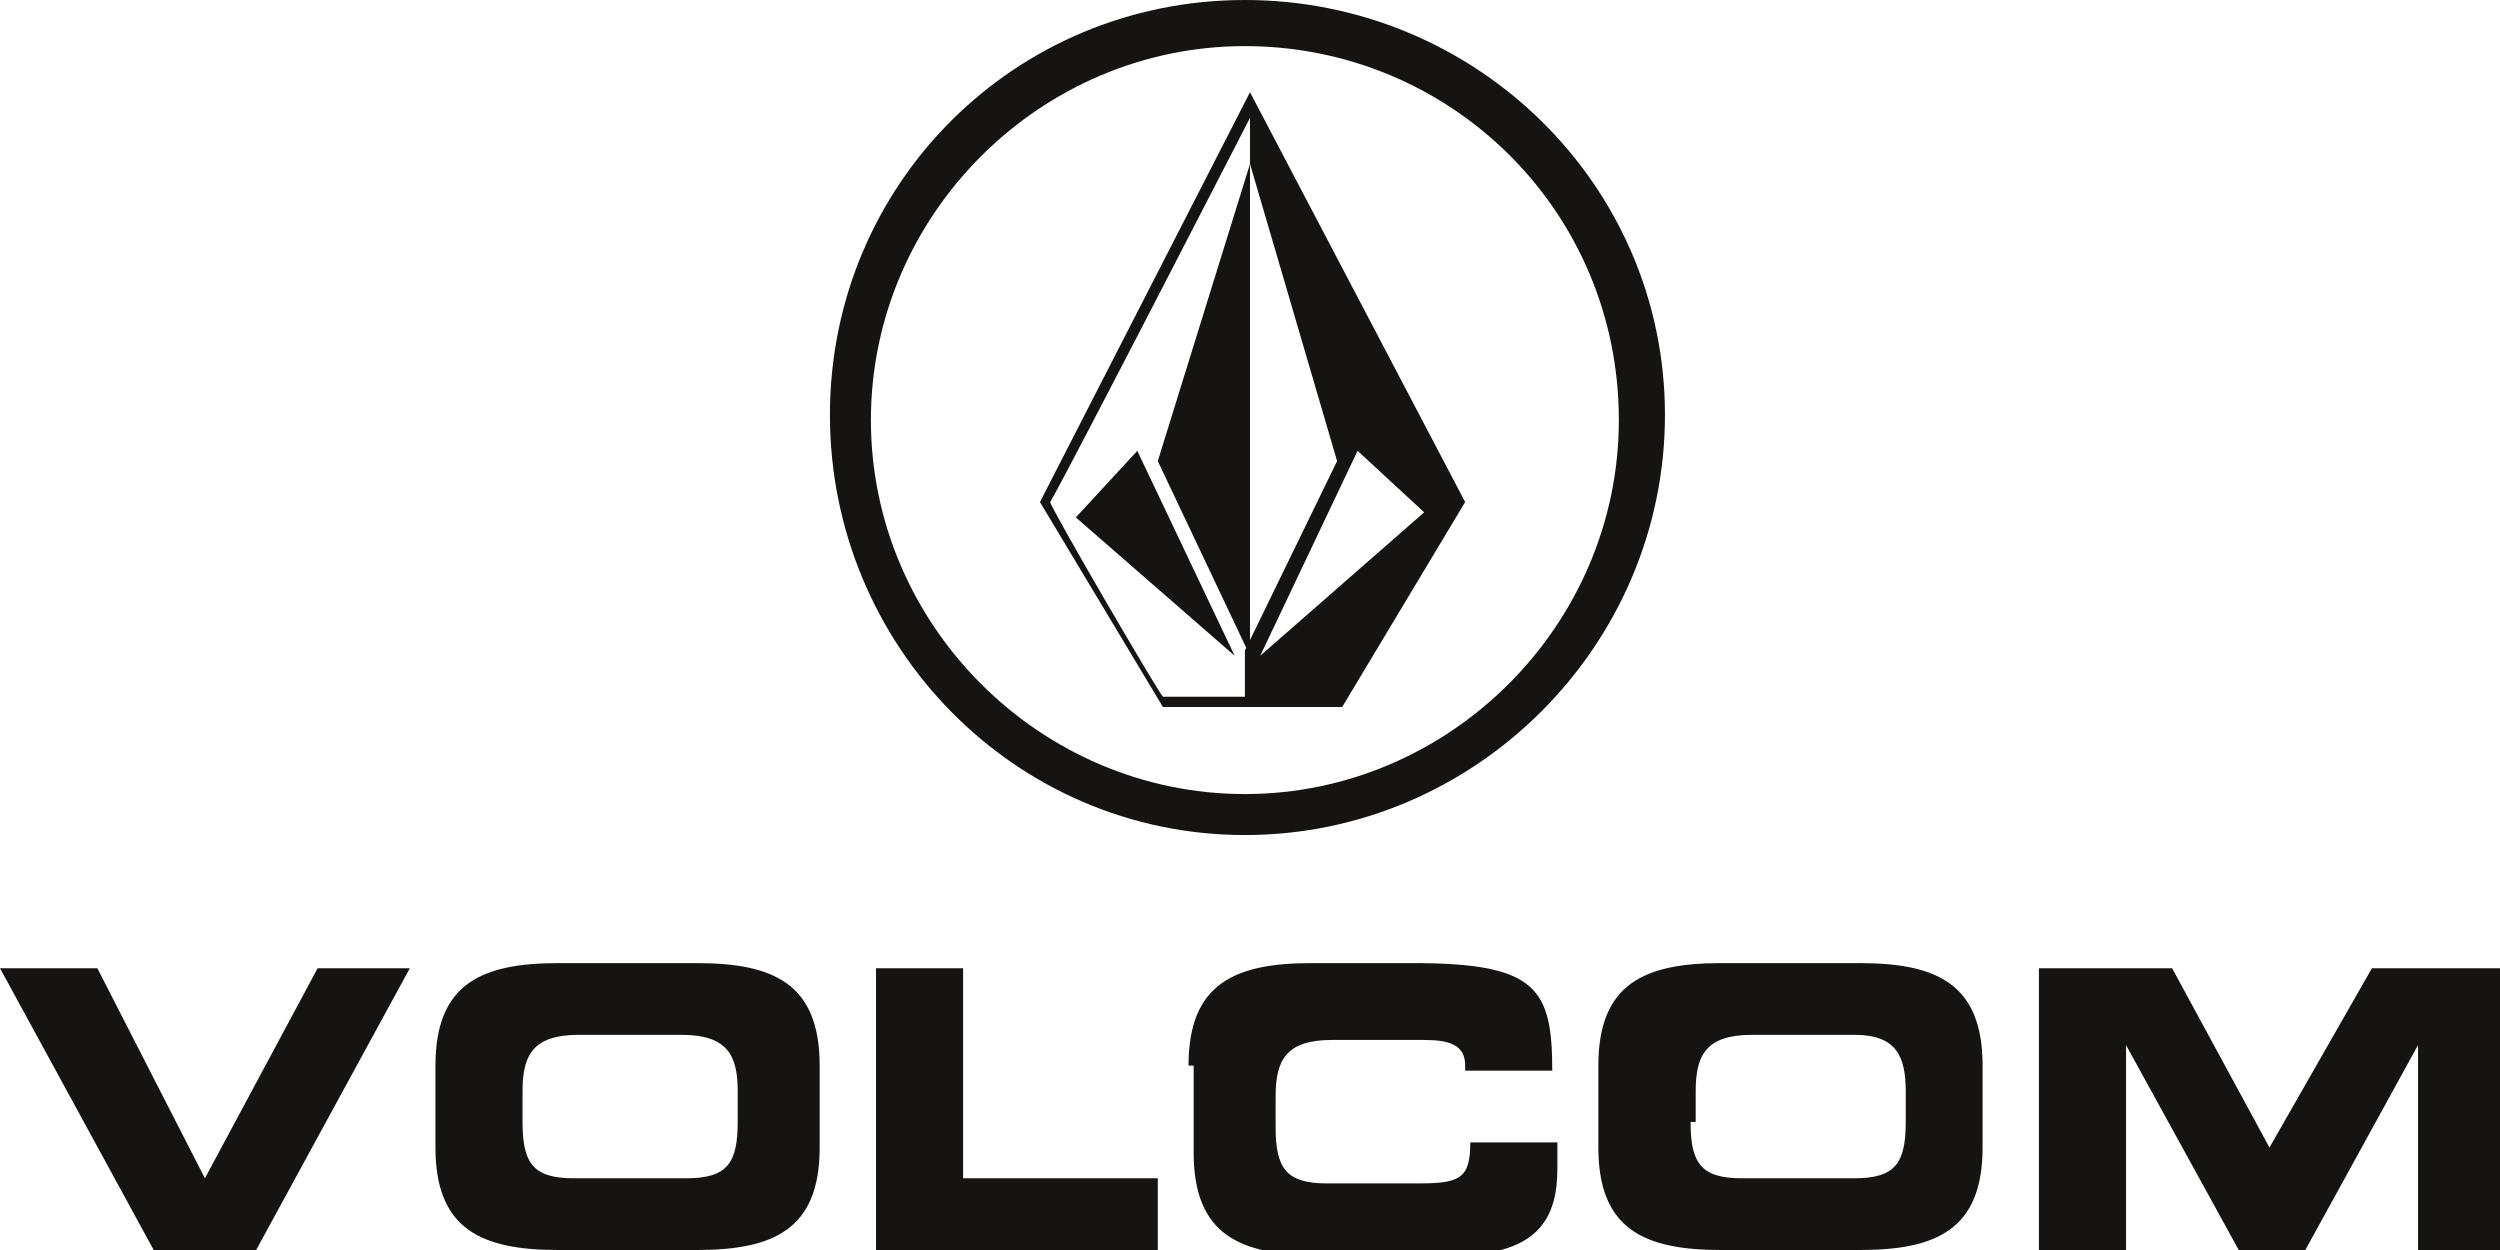
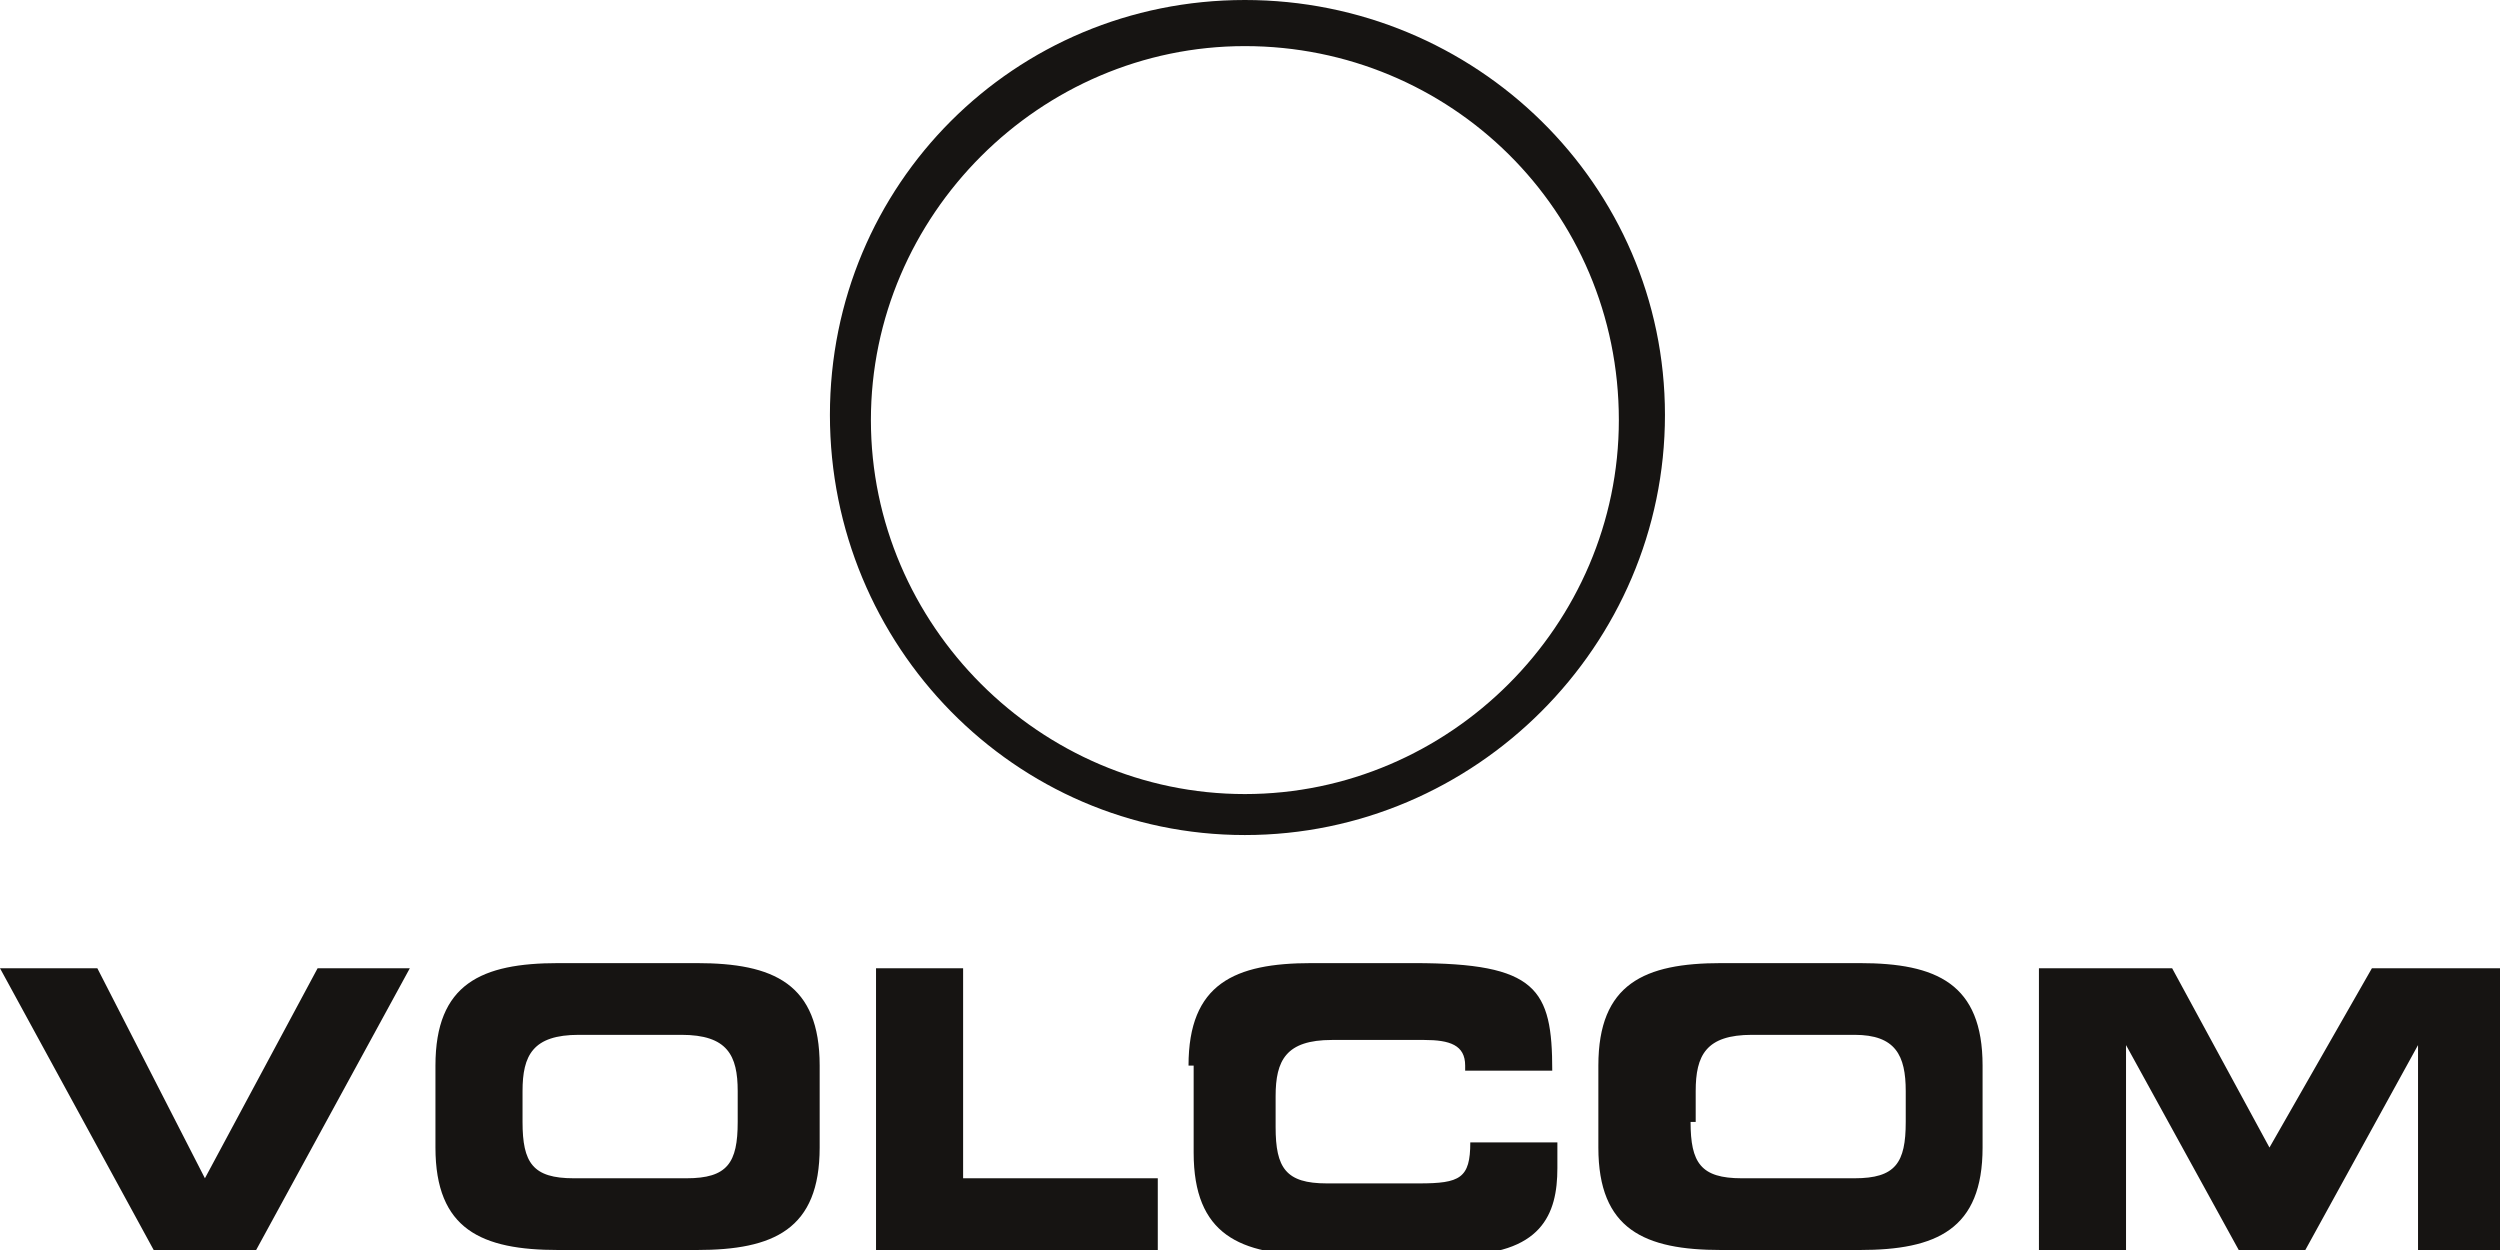
<svg xmlns="http://www.w3.org/2000/svg" id="Calque_1" width="48.8" height="24.4" viewBox="0 0 48.8 24.4">
  <style>.st0{fill:#161412}</style>
  <path class="st0" d="M0 18.9h1.9L4 23l2.2-4.1H8l-3 5.5H3zm8.5 1.9c0-1.6.9-2 2.4-2h2.7c1.5 0 2.4.4 2.4 2v1.6c0 1.6-.9 2-2.4 2h-2.7c-1.5 0-2.4-.4-2.4-2v-1.6zm1.7 1.1c0 .8.2 1.1 1 1.1h2.2c.8 0 1-.3 1-1.1v-.6c0-.7-.2-1.1-1.1-1.1h-2c-.9 0-1.1.4-1.1 1.1v.6zm6.9-3h1.7V23h3.8v1.4h-5.5zm6.1 1.9c0-1.6.9-2 2.4-2h2c2.4 0 2.7.5 2.7 2.1h-1.7v-.1c0-.4-.3-.5-.8-.5H26c-.9 0-1.1.4-1.1 1.1v.6c0 .8.2 1.1 1 1.1h1.8c.8 0 1-.1 1-.8h1.7v.5c0 .9-.3 1.7-2 1.7h-2.7c-1.5 0-2.4-.4-2.4-2v-1.7zm8 0c0-1.6.9-2 2.4-2h2.7c1.5 0 2.4.4 2.4 2v1.6c0 1.6-.9 2-2.4 2h-2.7c-1.5 0-2.4-.4-2.4-2v-1.6zm1.8 1.1c0 .8.2 1.1 1 1.1h2.2c.8 0 1-.3 1-1.1v-.6c0-.7-.2-1.1-1-1.1h-2c-.9 0-1.1.4-1.1 1.1v.6zm6.8-3h2.6l1.9 3.5 2-3.5h2.5v5.5h-1.6v-4l-2.2 4h-1.3l-2.2-4v4h-1.7zm-15.5-2.6c-4.5 0-8.1-3.7-8.1-8.2 0-4.5 3.6-8.1 8.1-8.1s8.2 3.6 8.2 8.1-3.7 8.2-8.2 8.2m0-15.4c-4 0-7.3 3.3-7.3 7.3s3.3 7.3 7.3 7.3 7.3-3.3 7.3-7.3c0-4.1-3.3-7.3-7.3-7.3" />
-   <path class="st0" d="M24.4 1.8l-4.1 8 2.4 4h3.5l2.4-4-4.2-8zm0 11.8h-1.7c-.1-.1-2.2-3.7-2.2-3.8.3-.5 3.9-7.5 3.9-7.5v.9L26.1 9l-1.8 3.7v.9zm.2-.8l1.9-4 1.3 1.2-3.2 2.8z" />
-   <path class="st0" d="M21 10.1l3.1 2.7-1.9-4zm3.4 2.7V3.2L22.6 9z" />
</svg>